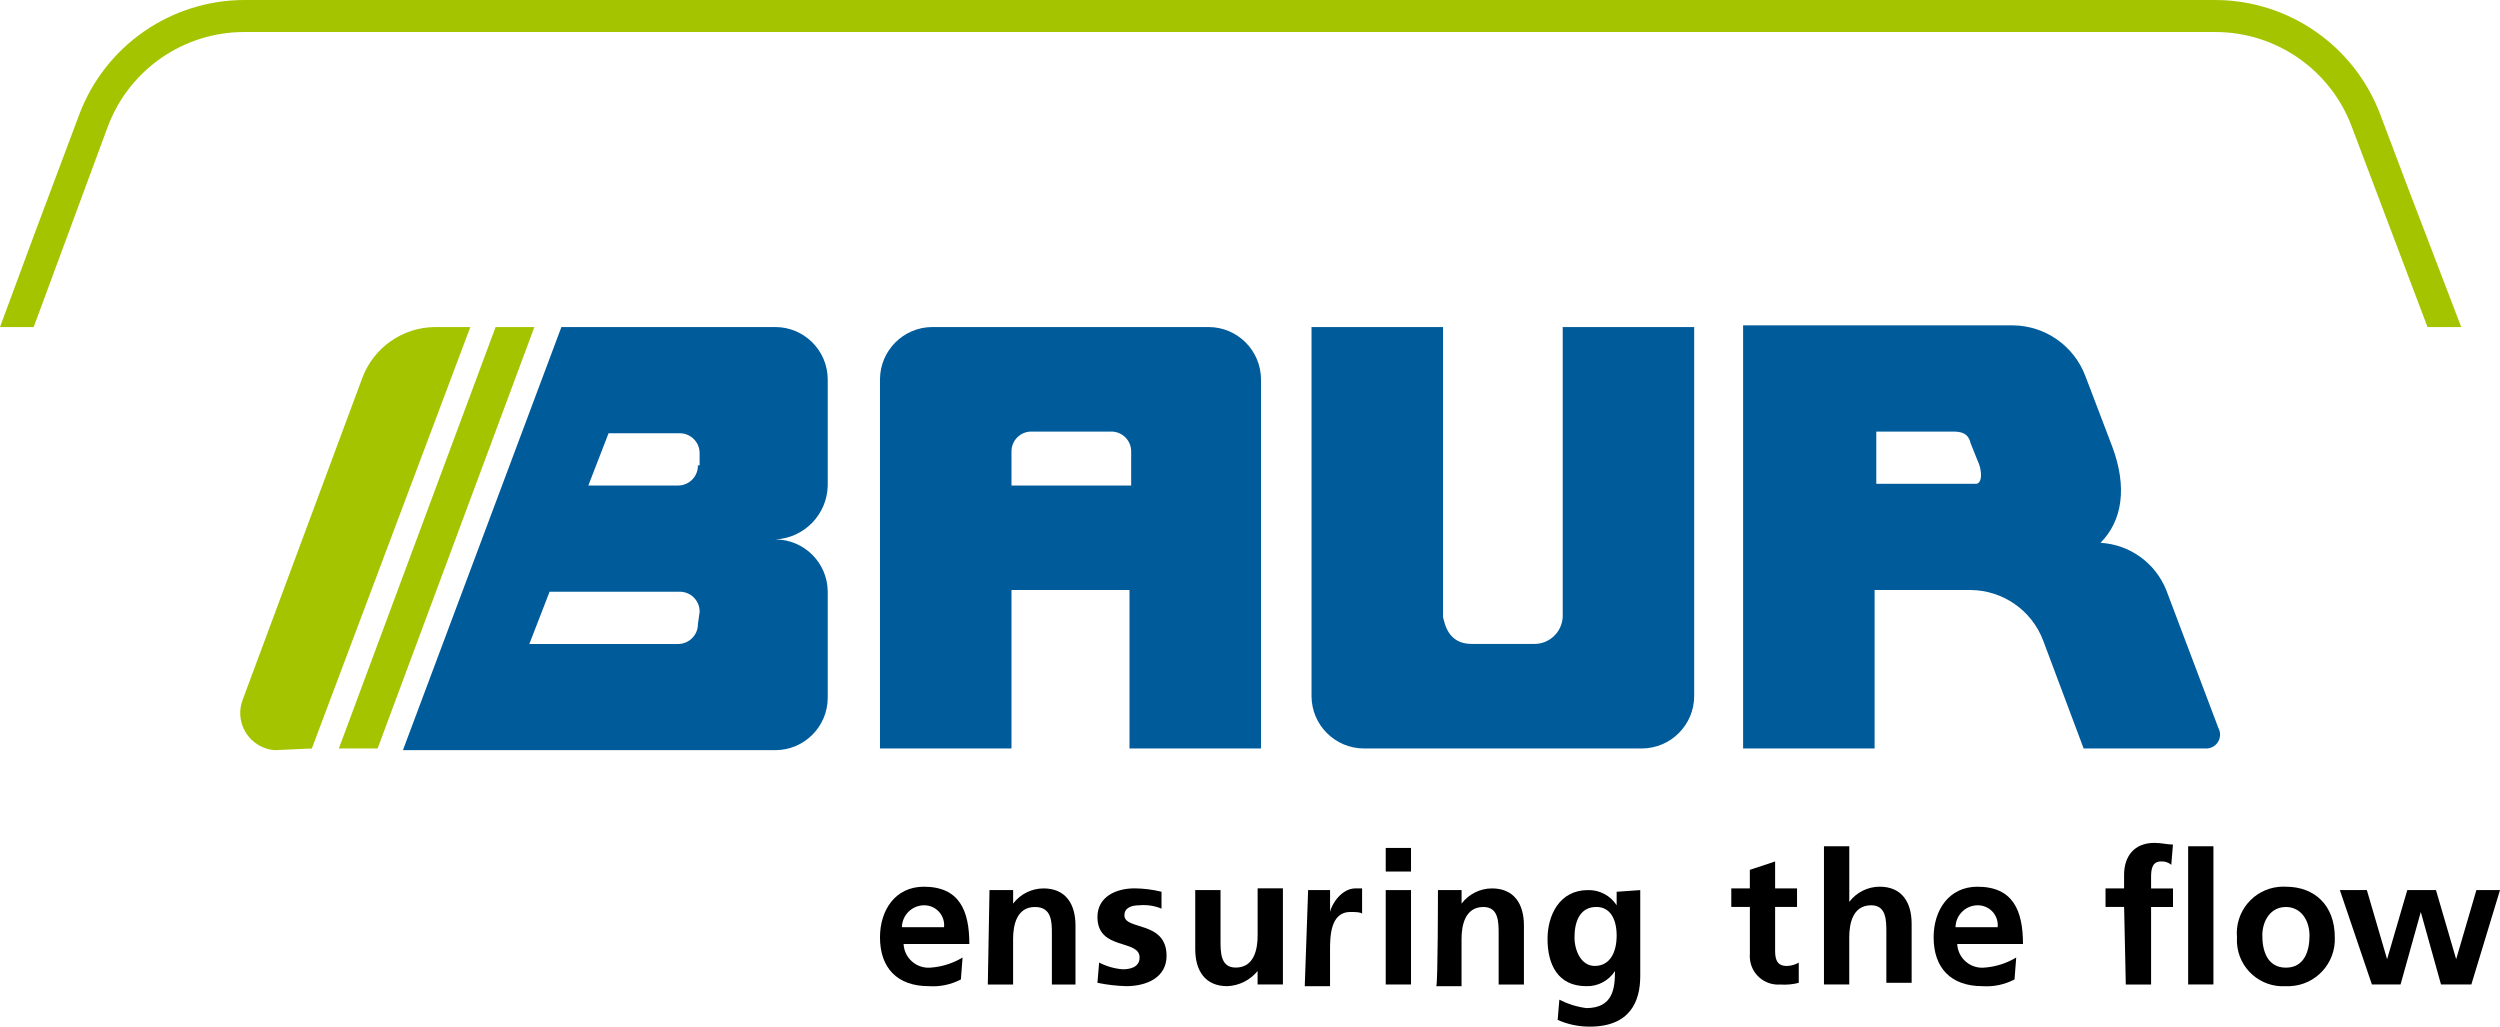
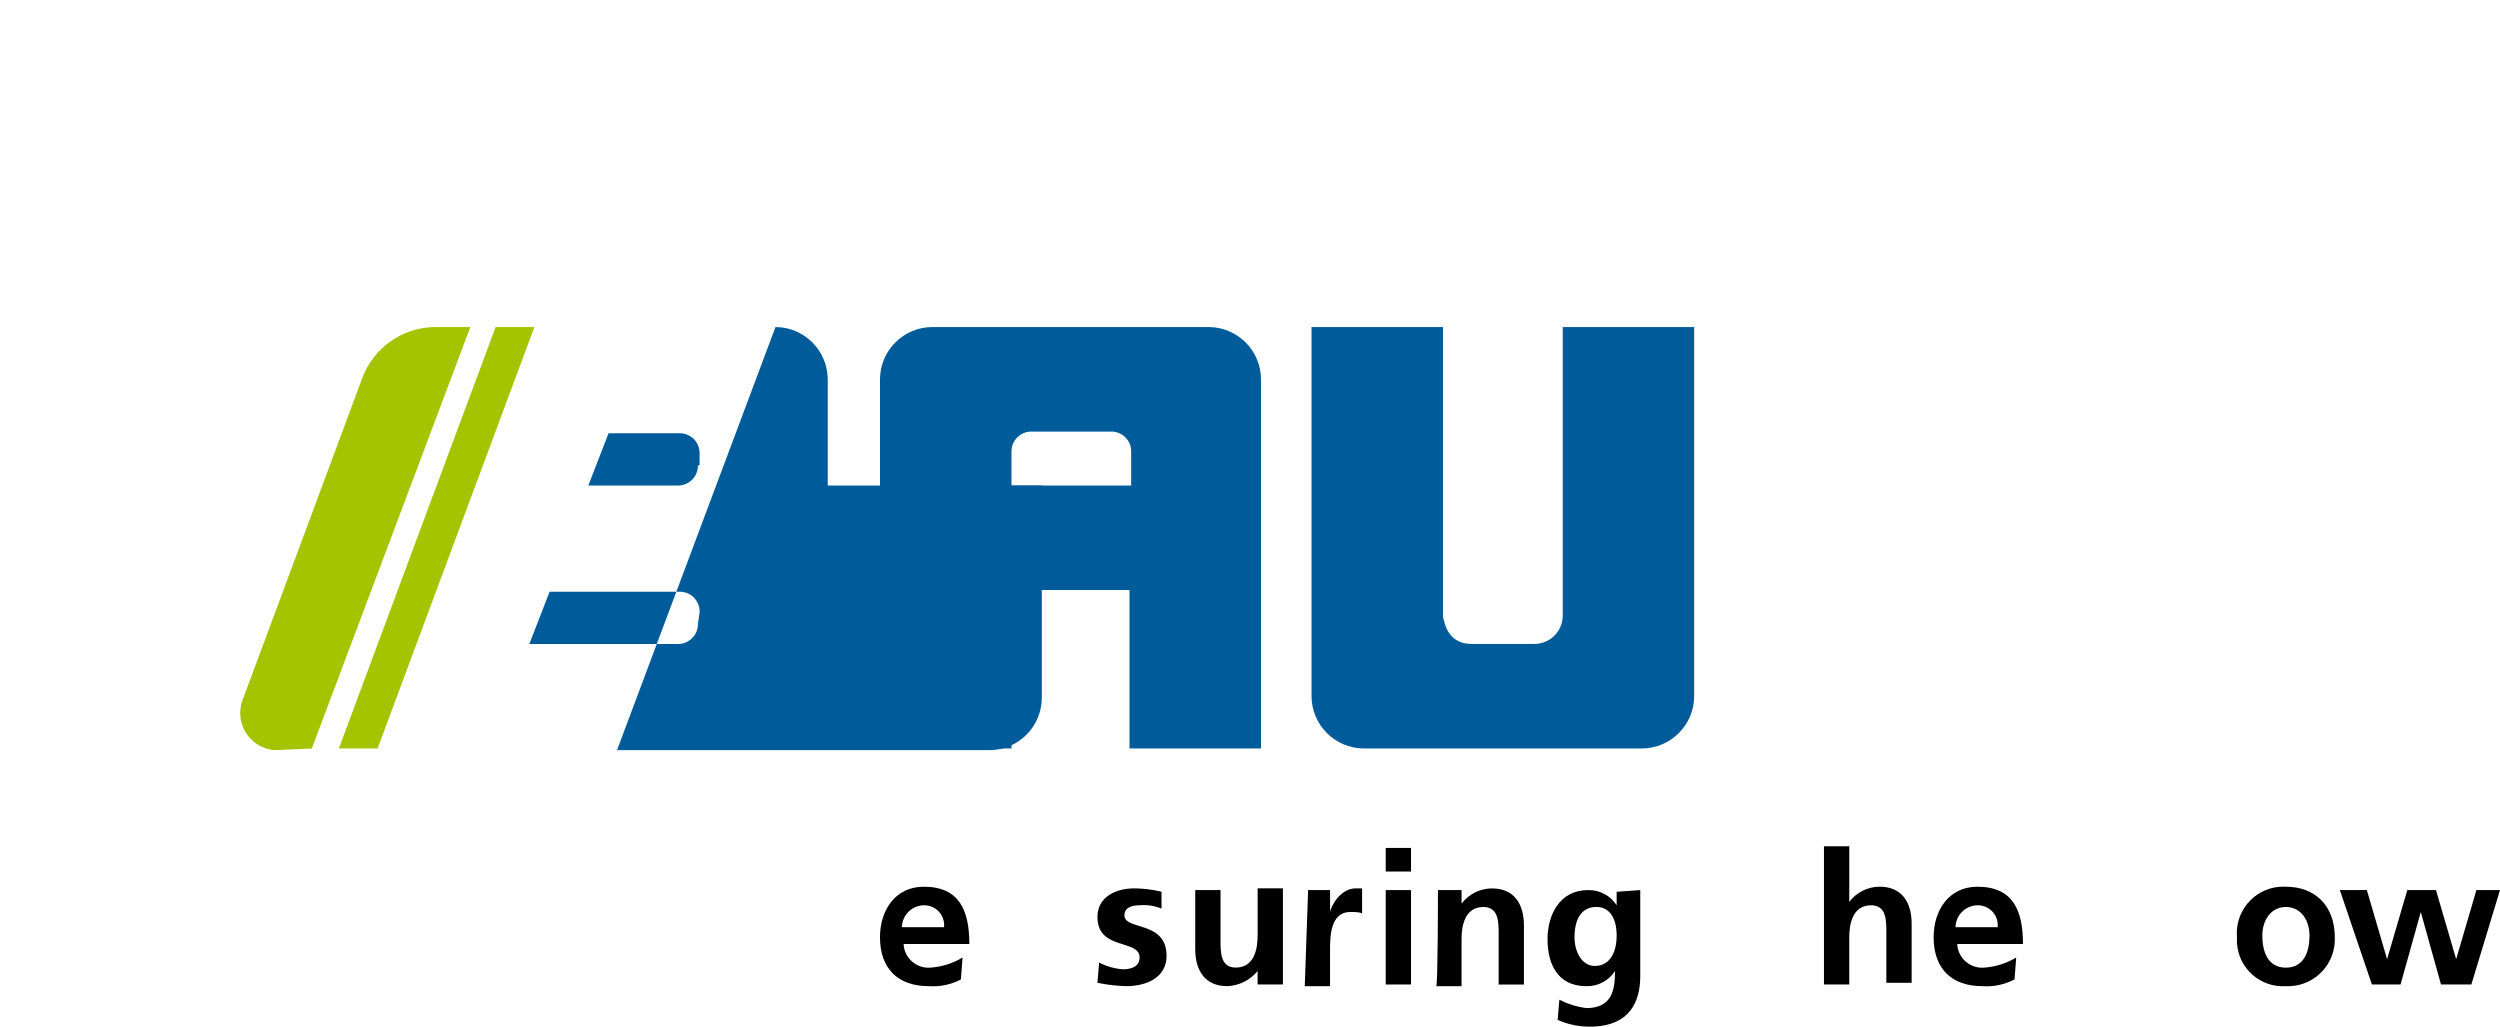
<svg xmlns="http://www.w3.org/2000/svg" id="Ebene_2" data-name="Ebene 2" viewBox="0 0 653.59 268.4">
  <defs>
    <style>
      .cls-1 {
        fill: #a5c400;
      }

      .cls-2 {
        fill: #005b9a;
      }
    </style>
  </defs>
  <g id="logos">
    <path d="M251.21,256.06c-2.58,1.35-5.47,1.96-8.37,1.76-8.37,0-12.78-4.85-12.78-12.78,0-7.05,3.97-13.22,11.46-13.22,9.26,0,11.9,6.17,11.9,14.98h-17.19c.17,3.59,3.23,6.36,6.82,6.19.08,0,.16,0,.23-.02,2.96-.2,5.83-1.11,8.37-2.64l-.44,5.73h0ZM246.81,242.4c.29-2.86-1.79-5.41-4.65-5.7-.21-.02-.42-.03-.64-.03-3.14.06-5.67,2.59-5.73,5.73h11.02Z" />
-     <path d="M258.7,232.7h6.17v3.53h0c1.88-2.49,4.82-3.95,7.93-3.97,5.73,0,8.37,3.97,8.37,9.7v15.43h-6.17v-13.22c0-3.09,0-7.05-4.41-7.05-4.85,0-5.73,4.85-5.73,8.37v11.9h-6.61l.44-24.68h0Z" />
    <path d="M303.66,237.55c-1.81-.75-3.78-1.06-5.73-.88-1.76,0-3.97.44-3.97,2.64,0,3.97,11.02,1.32,11.02,10.58,0,5.73-5.29,7.93-10.58,7.93-2.52-.08-5.03-.37-7.49-.88l.44-5.29c1.92.99,4.02,1.59,6.17,1.76,1.76,0,4.41-.44,4.41-3.09,0-4.85-11.02-1.76-11.02-10.58,0-5.29,4.85-7.49,9.7-7.49,2.38.02,4.74.32,7.05.88v4.41Z" />
    <path d="M334.95,257.38h-6.17v-3.53h0c-1.95,2.41-4.84,3.85-7.93,3.97-5.73,0-8.37-3.97-8.37-9.7v-15.43h6.61v13.22c0,3.09,0,7.05,3.97,7.05,4.85,0,5.73-4.85,5.73-8.37v-12.34h6.61v25.12h-.44Z" />
    <path d="M342,232.7h5.73v5.73h0c.44-2.2,3.09-6.17,6.61-6.17h1.76v6.61c-.44-.44-1.76-.44-3.09-.44-5.29,0-5.29,6.61-5.29,10.14v9.26h-6.61l.88-25.12h0Z" />
    <path d="M362.28,221.68h6.61v6.17h-6.61v-6.17ZM362.28,232.7h6.61v24.68h-6.61v-24.68Z" />
    <path d="M375.94,232.7h6.17v3.53h0c1.88-2.49,4.82-3.95,7.93-3.97,5.73,0,8.37,3.97,8.37,9.7v15.43h-6.61v-13.22c0-3.09,0-7.05-3.97-7.05-4.85,0-5.73,4.85-5.73,8.37v12.34h-6.61c.44-.44.44-25.12.44-25.12Z" />
    <path d="M428.82,232.7v22.48c0,6.61-2.64,13.22-13.22,13.22-2.88,0-5.74-.59-8.37-1.76l.44-5.29c2.21,1.13,4.59,1.88,7.05,2.2,7.05,0,7.49-5.29,7.49-9.7h0c-1.62,2.55-4.47,4.06-7.49,3.97-7.49,0-10.14-5.73-10.14-12.34,0-6.17,3.09-12.78,10.58-12.78,3.02-.07,5.86,1.43,7.49,3.97h0v-3.53l6.17-.44h0ZM422.65,244.6c0-4.41-1.76-7.49-5.29-7.49-4.41,0-5.73,3.97-5.73,7.93,0,3.53,1.76,7.49,5.29,7.49,3.97,0,5.73-3.53,5.73-7.93" />
-     <path d="M457.47,237.11h-4.85v-4.85h4.85v-4.85l6.61-2.2v7.05h5.73v4.85h-5.73v11.46c0,2.2.44,3.97,3.09,3.97,1.09-.03,2.15-.33,3.09-.88v5.29c-1.58.41-3.22.56-4.85.44-4.08.3-7.63-2.76-7.93-6.84-.03-.37-.03-.73,0-1.1v-12.34h0Z" />
    <path d="M476.86,221.24h6.61v14.54h0c1.88-2.49,4.81-3.95,7.93-3.97,5.73,0,8.37,3.97,8.37,9.7v15.43h-6.61v-13.22c0-3.09,0-7.05-3.97-7.05-4.85,0-5.73,4.85-5.73,8.37v12.34h-6.61v-36.14h0Z" />
    <path d="M526.67,256.06c-2.58,1.35-5.47,1.96-8.37,1.76-8.37,0-12.78-4.85-12.78-12.78,0-7.05,3.97-13.22,11.46-13.22,9.26,0,11.9,6.17,11.9,14.98h-17.19c.17,3.59,3.23,6.36,6.82,6.19.08,0,.16,0,.23-.02,2.96-.2,5.83-1.11,8.37-2.64l-.44,5.73ZM522.26,242.4c.29-2.86-1.79-5.41-4.65-5.7-.21-.02-.42-.03-.64-.03-3.14.06-5.67,2.59-5.73,5.73h11.02Z" />
-     <path d="M555.31,237.11h-4.85v-4.85h4.85v-3.53c0-4.85,2.64-8.37,7.93-8.37,1.76,0,3.53.44,4.85.44l-.44,5.29c-.73-.62-1.68-.94-2.64-.88-2.2,0-2.64,1.76-2.64,3.97v3.09h5.73v4.85h-5.73v20.27h-6.61l-.44-20.27h0ZM572.06,221.24h6.61v36.14h-6.61v-36.14Z" />
    <path d="M597.62,231.82c7.49,0,12.78,4.85,12.78,13.22.29,6.76-4.95,12.49-11.72,12.78-.35.02-.71.02-1.07,0-6.62.43-12.35-4.58-12.78-11.21-.03-.52-.03-1.05,0-1.57-.6-6.68,4.33-12.59,11.01-13.19.59-.05,1.18-.06,1.77-.03M597.62,252.98c4.85,0,6.17-4.41,6.17-8.37s-2.2-7.49-6.17-7.49-6.17,3.53-6.17,7.49,1.32,8.37,6.17,8.37" />
    <polygon points="611.72 232.7 618.78 232.7 624.07 250.77 624.07 250.77 629.35 232.7 636.85 232.7 642.13 250.77 642.13 250.77 647.42 232.7 653.59 232.7 646.1 257.38 638.17 257.38 632.88 238.43 632.88 238.43 627.59 257.38 620.1 257.38 611.72 232.7" />
    <path class="cls-2" d="M295.29,126.93h-30.85v-8.81c-.06-2.86,2.21-5.23,5.07-5.29.07,0,.15,0,.22,0h20.71c2.86-.06,5.23,2.21,5.29,5.07,0,.07,0,.15,0,.22v8.81h-.44ZM316,85.5h-72.28c-7.53.04-13.62,6.13-13.66,13.66v96.52h34.38v-41.43h30.85v41.43h34.38v-96.52c-.04-7.53-6.13-13.62-13.66-13.66" />
    <path class="cls-2" d="M408.55,85.5v75.8c-.2,3.98-3.51,7.09-7.49,7.05h-16.31c-6.17,0-7.05-5.29-7.49-7.05v-75.8h-34.38v96.52c.04,7.53,6.13,13.62,13.66,13.66h72.72c7.53-.04,13.62-6.13,13.66-13.66v-96.52h-34.38Z" />
    <path class="cls-1" d="M81.53,195.68l41.43-110.18h-9.26c-8.44.08-15.97,5.33-18.95,13.22l-31.29,84.18c-1.94,5.02.56,10.65,5.57,12.59.9.35,1.84.56,2.8.63l9.7-.44h0Z" />
    <polygon class="cls-1" points="129.57 85.5 88.59 195.68 98.72 195.68 139.71 85.5 129.57 85.5" />
-     <path class="cls-2" d="M216.4,126.93v-27.77c-.04-7.53-6.13-13.62-13.66-13.66h-55.97l-41.43,110.62h97.4c7.53-.04,13.62-6.13,13.66-13.66v-27.77c-.04-7.53-6.13-13.62-13.66-13.66,7.55-.4,13.51-6.55,13.66-14.1M182.46,163.07c.06,2.86-2.21,5.23-5.07,5.29-.07,0-.15,0-.22,0h-38.78l5.29-13.66h33.94c2.86-.06,5.23,2.21,5.29,5.07,0,.07,0,.15,0,.22l-.44,3.09ZM182.46,121.64c.06,2.86-2.21,5.23-5.07,5.29-.07,0-.15,0-.22,0h-23.36l5.29-13.66h18.51c2.86-.06,5.23,2.21,5.29,5.07,0,.07,0,.15,0,.22v3.09h-.44Z" />
-     <path class="cls-2" d="M579.99,190.39l-13.66-36.14c-2.86-7.1-9.55-11.9-17.19-12.34,5.73-5.73,7.05-14.54,3.09-25.12l-7.05-18.51c-2.99-7.89-10.51-13.15-18.95-13.22h-70.52v110.62h34.38v-41.43h25.12c8.44.08,15.97,5.33,18.95,13.22l10.58,28.21h31.73c1.99.18,3.75-1.3,3.93-3.29.06-.69-.08-1.39-.4-2M516.53,126.49h-26v-13.66h20.27c3.09,0,3.97,1.32,4.41,3.09l1.76,4.41c1.32,2.64,1.32,6.17-.44,6.17" />
-     <path class="cls-1" d="M629.79,49.8h0l-7.49-19.83c-6.76-18-23.96-29.94-43.19-29.97H63.9C44.67.03,27.47,11.96,20.71,29.97l-11.9,31.73L0,85.5h8.81l19.39-52.45c5.59-14.86,19.82-24.7,35.7-24.68h515.21c15.88-.02,30.11,9.82,35.7,24.68l19.83,52.45h8.81l-13.66-35.7Z" />
+     <path class="cls-2" d="M216.4,126.93v-27.77c-.04-7.53-6.13-13.62-13.66-13.66l-41.43,110.62h97.4c7.53-.04,13.62-6.13,13.66-13.66v-27.77c-.04-7.53-6.13-13.62-13.66-13.66,7.55-.4,13.51-6.55,13.66-14.1M182.46,163.07c.06,2.86-2.21,5.23-5.07,5.29-.07,0-.15,0-.22,0h-38.78l5.29-13.66h33.94c2.86-.06,5.23,2.21,5.29,5.07,0,.07,0,.15,0,.22l-.44,3.09ZM182.46,121.64c.06,2.86-2.21,5.23-5.07,5.29-.07,0-.15,0-.22,0h-23.36l5.29-13.66h18.51c2.86-.06,5.23,2.21,5.29,5.07,0,.07,0,.15,0,.22v3.09h-.44Z" />
  </g>
</svg>